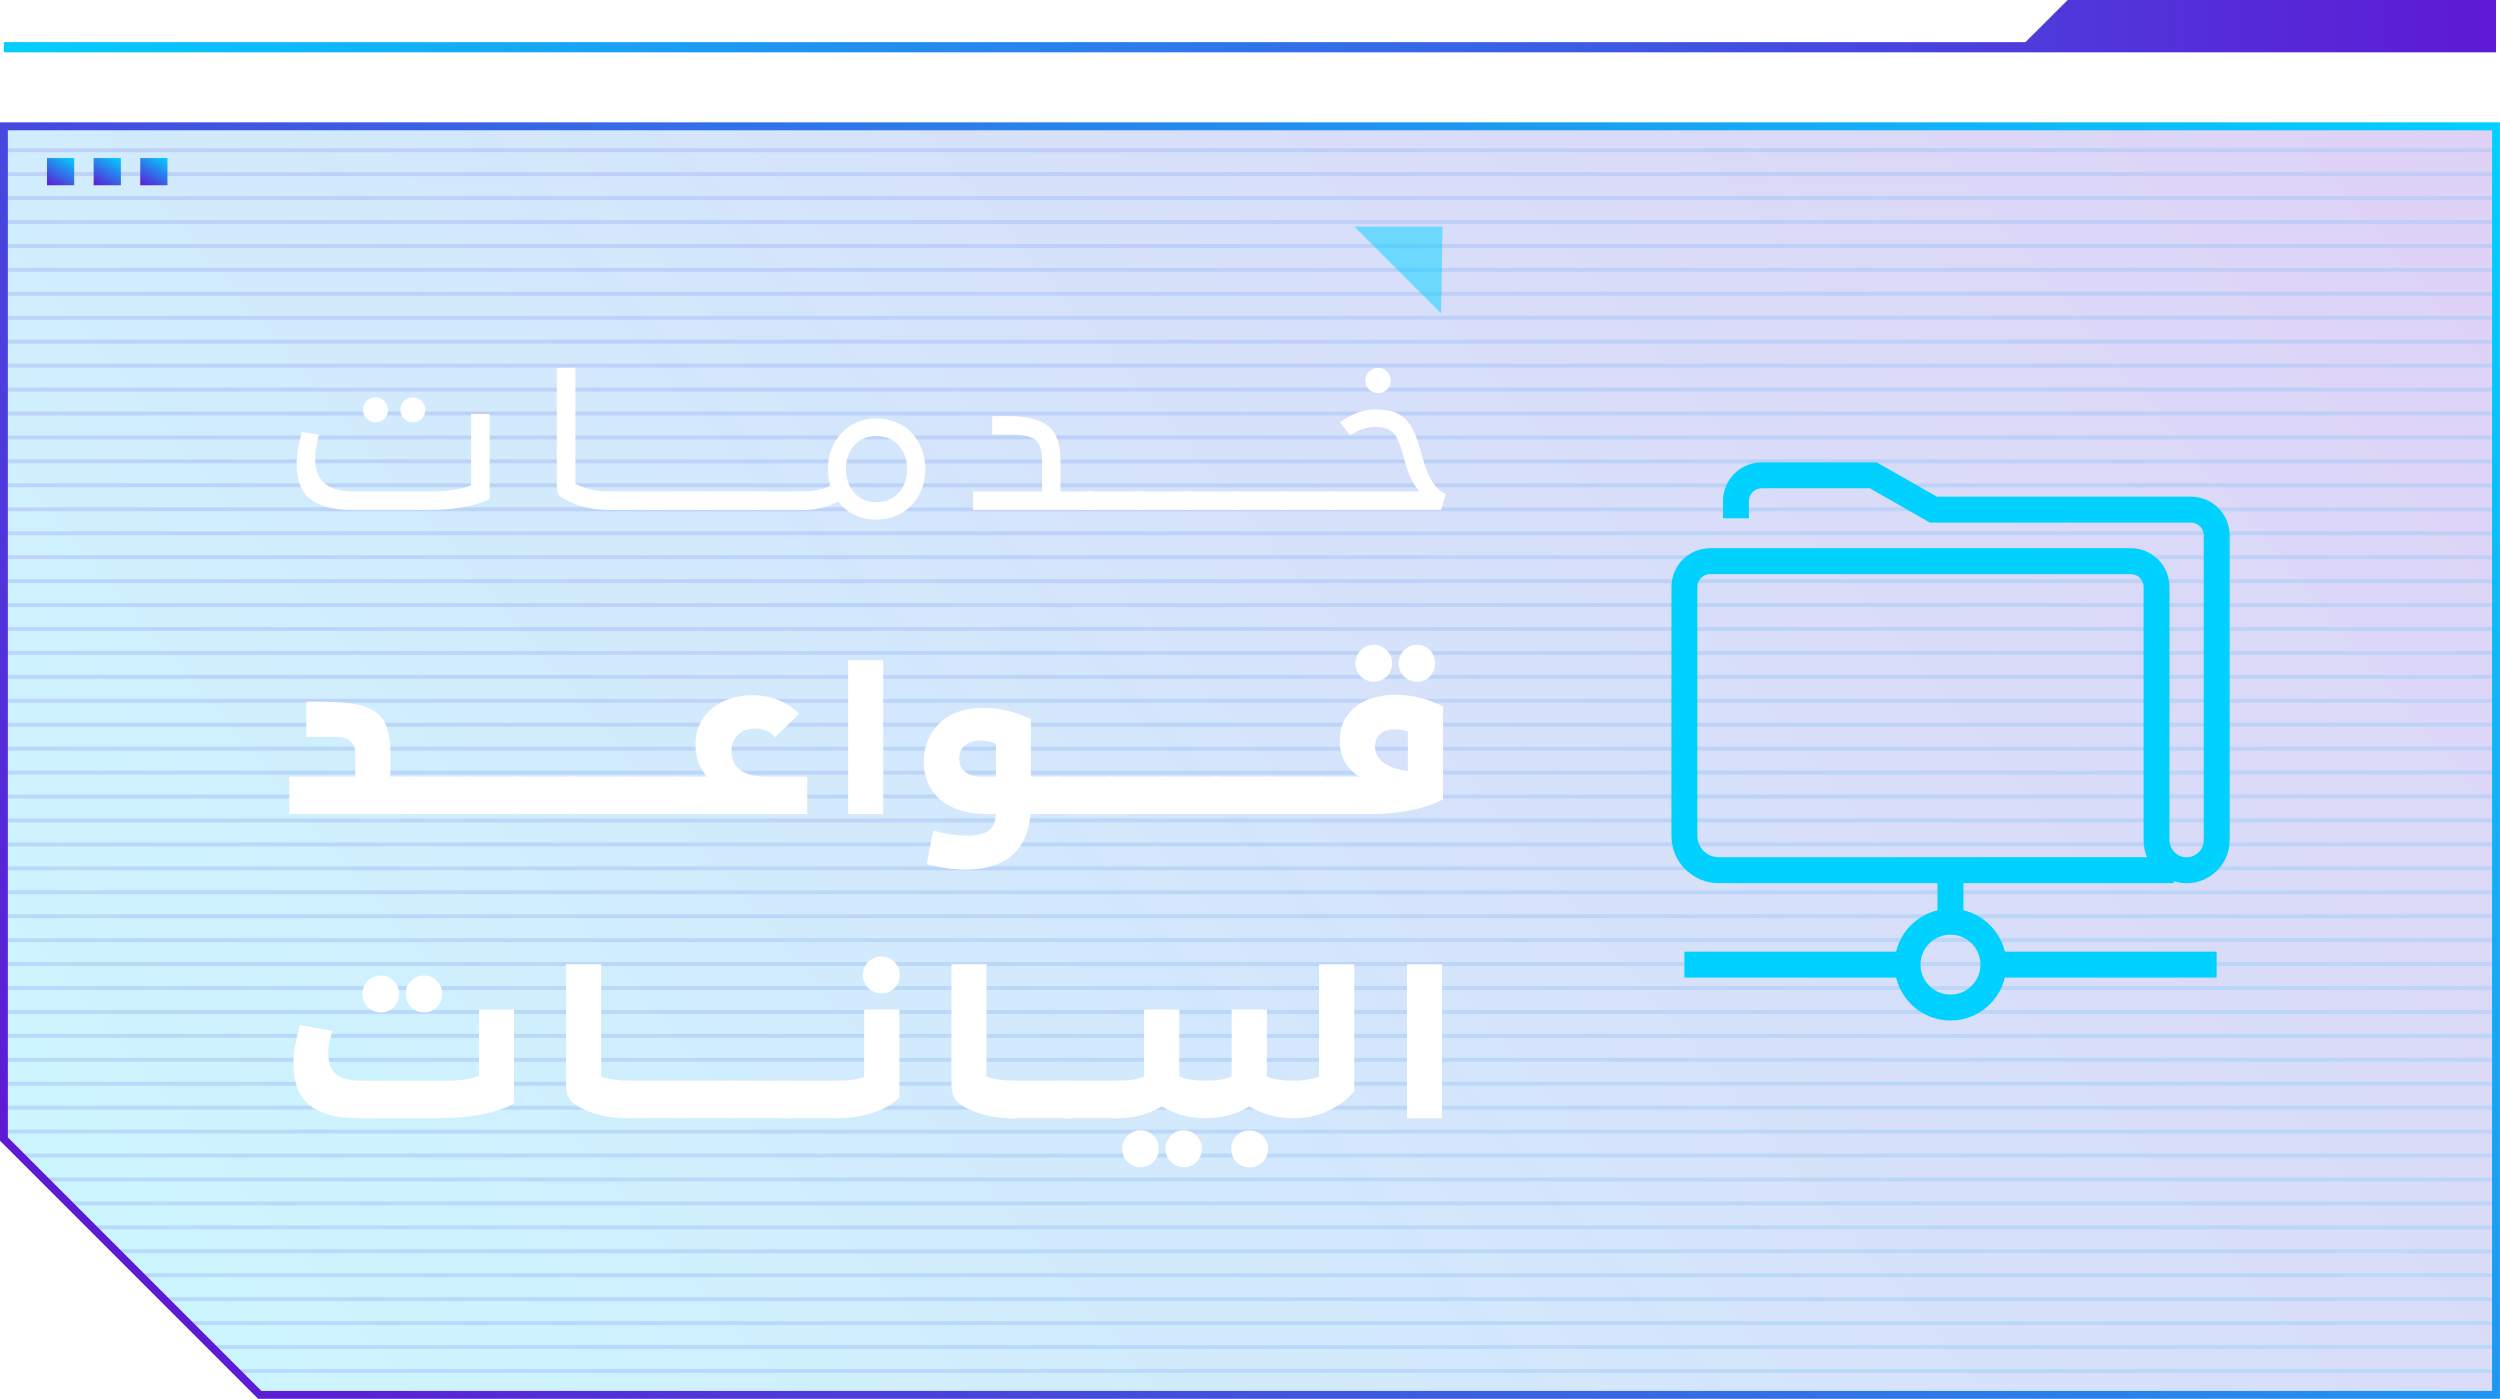
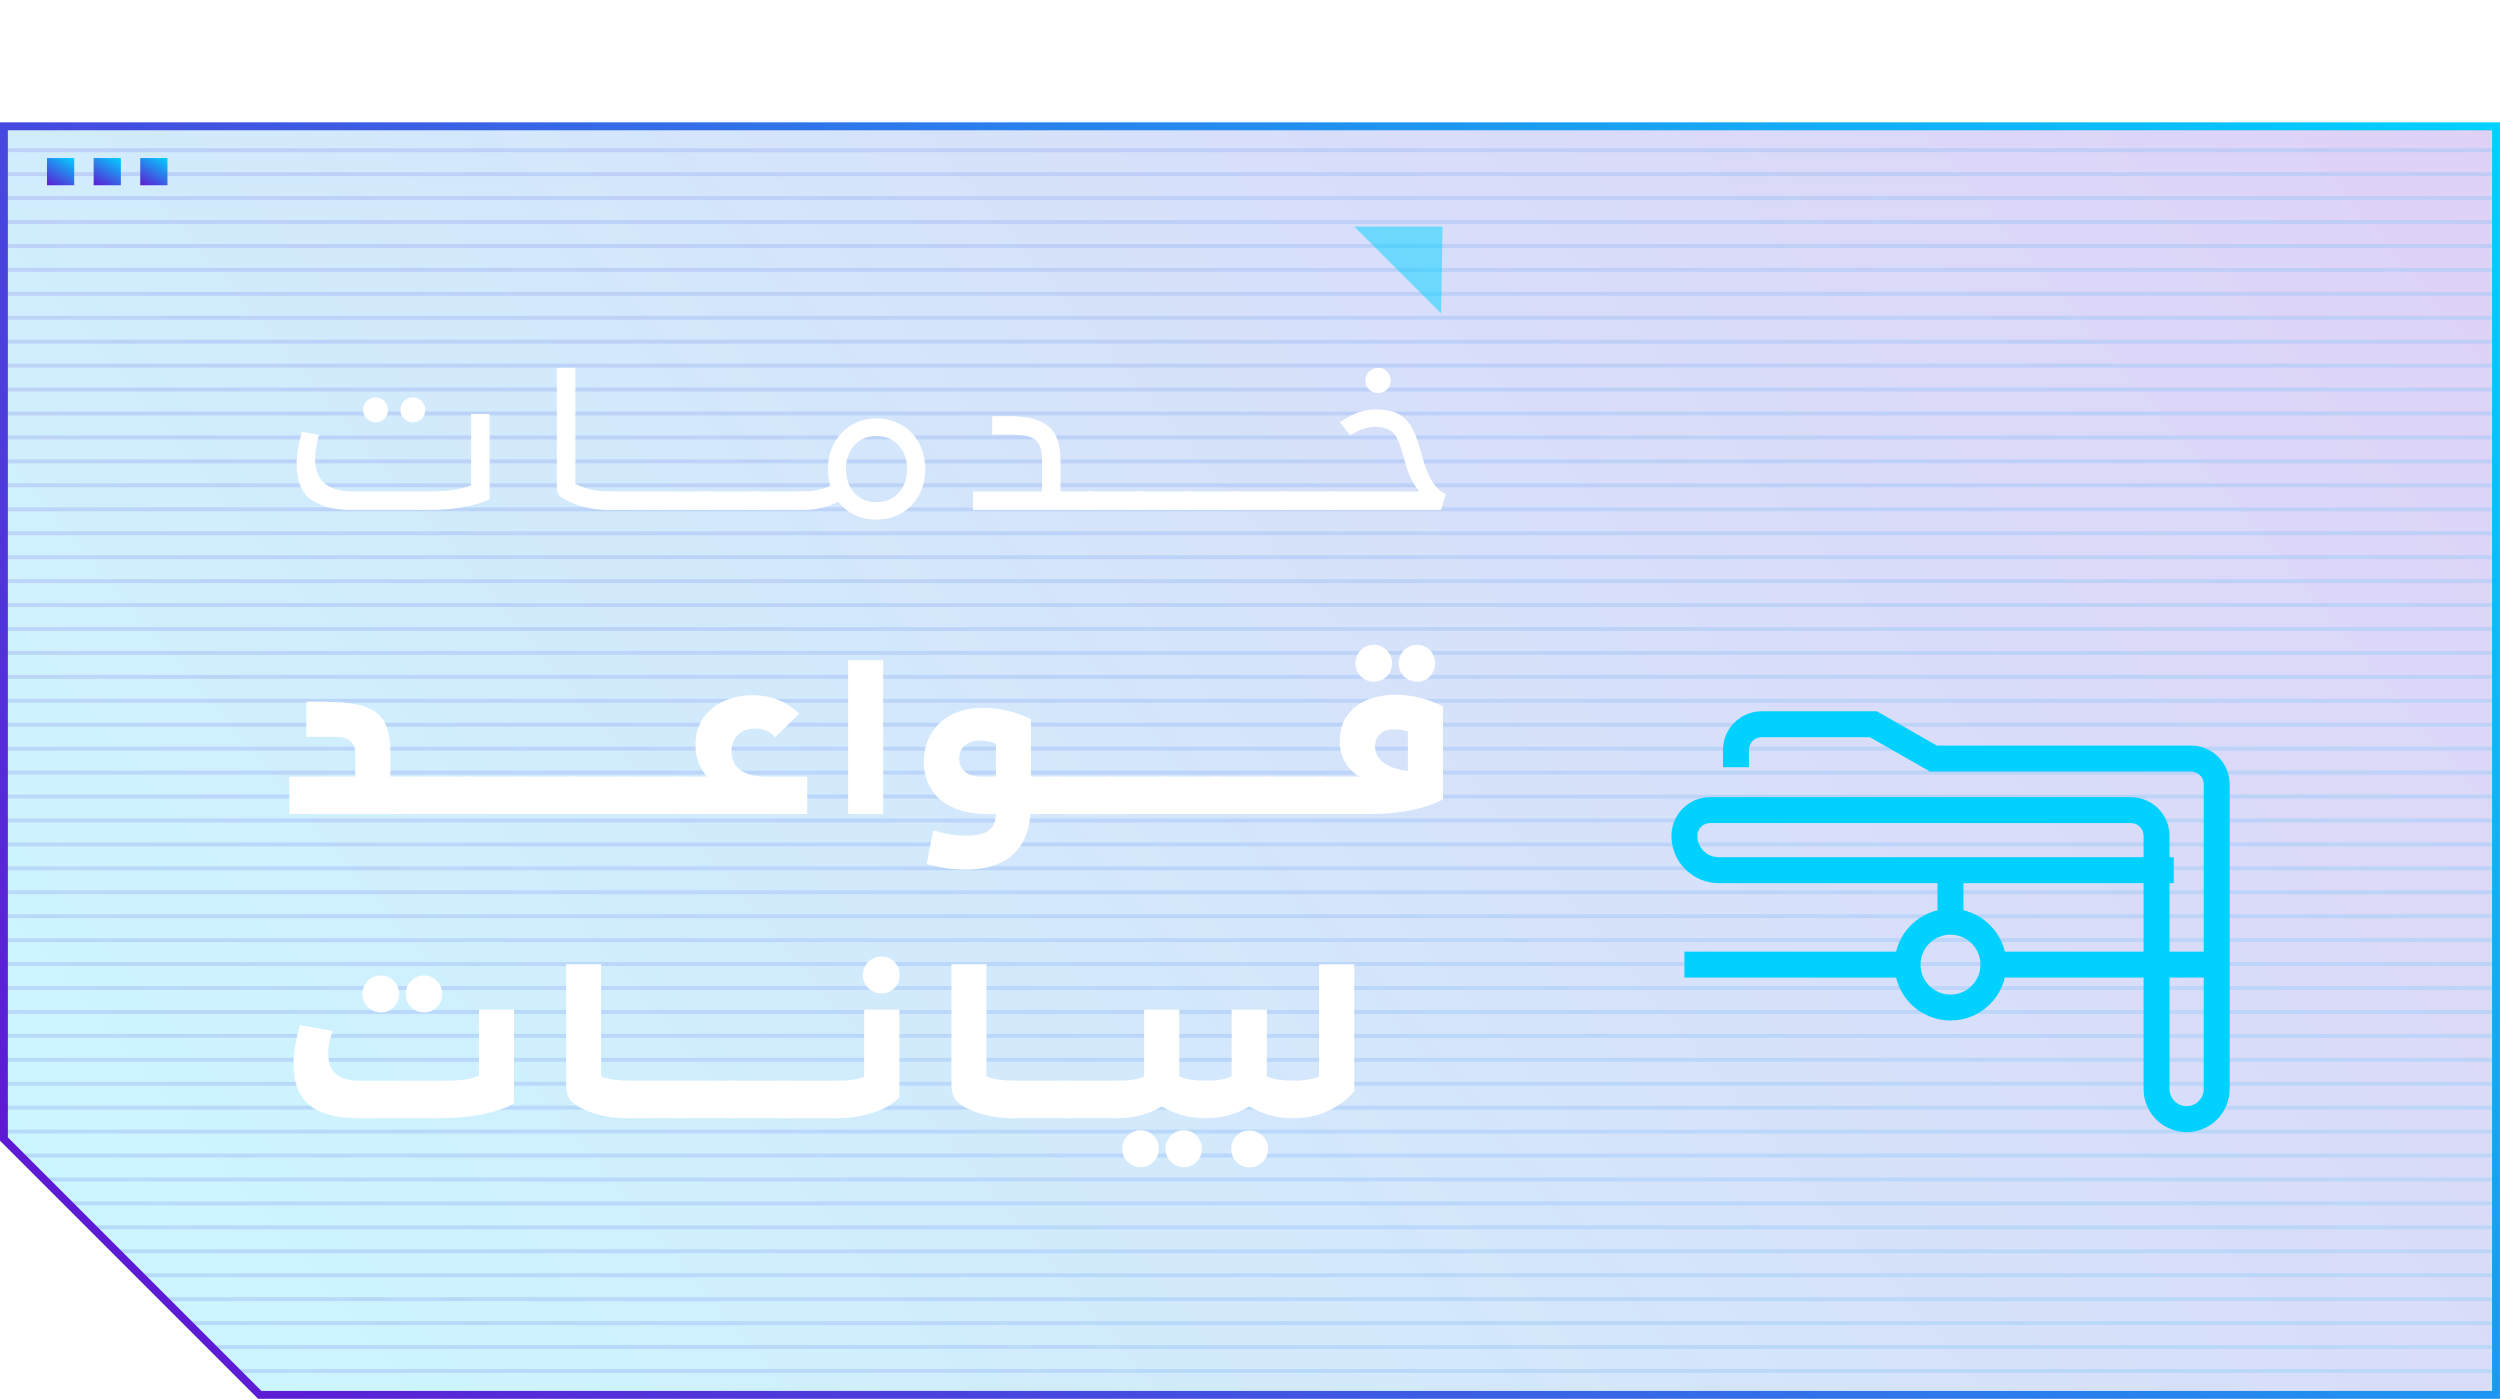
<svg xmlns="http://www.w3.org/2000/svg" xmlns:xlink="http://www.w3.org/1999/xlink" id="uuid-3e0e6bc2-19a8-41b5-b3d0-6d5f50979cc3" viewBox="0 0 313.36 175.33">
  <defs>
    <style>.uuid-79ca9d4d-c19e-4684-a1d2-76360ed07a5f{stroke:url(#uuid-9dc34a10-85ee-49d8-b9ab-ae70520f8119);}.uuid-79ca9d4d-c19e-4684-a1d2-76360ed07a5f,.uuid-c5d7b930-6f30-41a5-b13b-2f8e42f0efc8,.uuid-9f8ef9a1-3368-4c86-a946-83d46f3a688e,.uuid-a1c4fc66-ce9a-4d71-826b-302634b80735,.uuid-34072467-b578-4fa4-8bd8-c19ba59e7a2a,.uuid-7b860129-4e48-49cb-b6ca-be0b96d4186c,.uuid-dc8a0e76-b670-4e61-893c-fa564d16a513,.uuid-16712495-8a22-4fbd-b048-058b90aeb538,.uuid-23f913ef-a6bb-4e71-b498-6e510d52f258,.uuid-6bfaca42-e2a9-4510-8ce9-0cec7fd21370,.uuid-4fb5cd55-1a65-4e44-a669-c3716a0284d5,.uuid-4da30ad2-3dfe-4297-b638-b7141224b950,.uuid-55406c2a-1d58-4de4-a31b-e68cce537183,.uuid-519a8848-ed5b-48c3-9abc-831ea7f7775b,.uuid-192a9989-55ac-4478-b8c9-3998d3aeb47b,.uuid-b19ba2e6-0027-49e8-8087-abda074565f4,.uuid-bee22adf-9350-4271-bf28-cd540037553d,.uuid-0bd30ef5-f5ed-447b-a044-7d86306ea373,.uuid-893a9820-4ba3-4533-9b8d-65740b1e343a,.uuid-40a5d670-0138-4a59-b437-63ca61cb5e5d,.uuid-ad4e8d2e-656f-46bd-95d5-340d0b17222c,.uuid-82db40fb-64a8-4290-8fd3-fc8009130c6c,.uuid-fbcc7245-bee0-48b2-b7e3-7589c51fa614,.uuid-6fb4b342-93af-4ef6-8399-057a965af0cd,.uuid-276d0473-91fc-424a-8b50-4d8e57f83a91,.uuid-e242bddb-d78d-49ee-bbb1-9631b572d122,.uuid-f15df5ee-44f1-4de3-a42d-2c20cb72bceb,.uuid-9cfb8c56-31cb-414f-a2fc-20e61e9b11fa,.uuid-21dfa9f1-f57a-428f-ad93-8391a58fcbf3,.uuid-ac19730f-bd7a-40f2-b995-48574e31f3ea,.uuid-92502596-05fc-41b5-9cb8-0da2a878fe0b,.uuid-ec0ea876-95e0-4882-b012-276ebb1eb5d1,.uuid-d545f66b-4e3c-4865-8b84-96e56ee8df12,.uuid-20500b1a-8baa-4e1e-ad72-1e0729f59f8f,.uuid-c01c8841-4039-4d9d-96a0-989c192e0141,.uuid-7714b24b-139a-4dc0-a127-045116f38eb2,.uuid-33f34331-3087-40f9-a239-07054bb30cc9,.uuid-6748be12-62ef-4f75-9768-5b0ab37756b8,.uuid-66d765ac-7b7d-48a5-834d-425347f6606e,.uuid-90432ba0-0b79-4e70-b644-5822d46c55b6,.uuid-197ba27a-889b-48bc-bdcd-56bfd64f771f,.uuid-7dd32694-b9e5-4963-bb04-e842879fa2e2,.uuid-d28f6d01-76a9-4adf-a1a9-e383b71cdc31,.uuid-19c8a0ce-5749-499b-b90f-5163f4956d78,.uuid-fc7bf5a4-86f0-4675-a5ca-cd7bef87a276,.uuid-43f0e54b-0ff8-4c96-907a-dacafc45e4c7,.uuid-c37a4f98-9217-467e-a628-638fd6aed1be,.uuid-98d8b492-8fbf-467a-a860-ffd3ceee251a,.uuid-c4e10673-8977-40a1-b24a-4f63e9d9e778,.uuid-804396c8-8101-4393-b1b3-79911014cf8d,.uuid-88302e4f-3644-4869-8f7a-f476a198c811,.uuid-de58e3bc-451f-43a1-91bd-7e32c8bc8632,.uuid-19f2fc6d-7c07-486f-a99f-8fdad6318283,.uuid-d7524b93-73aa-4723-a132-00cec79f27b8,.uuid-48c749eb-eca1-42d4-a478-8758cba0c656{fill:none;stroke-miterlimit:10;}.uuid-79ca9d4d-c19e-4684-a1d2-76360ed07a5f,.uuid-c5d7b930-6f30-41a5-b13b-2f8e42f0efc8,.uuid-9f8ef9a1-3368-4c86-a946-83d46f3a688e,.uuid-a1c4fc66-ce9a-4d71-826b-302634b80735,.uuid-34072467-b578-4fa4-8bd8-c19ba59e7a2a,.uuid-7b860129-4e48-49cb-b6ca-be0b96d4186c,.uuid-16712495-8a22-4fbd-b048-058b90aeb538,.uuid-23f913ef-a6bb-4e71-b498-6e510d52f258,.uuid-6bfaca42-e2a9-4510-8ce9-0cec7fd21370,.uuid-4fb5cd55-1a65-4e44-a669-c3716a0284d5,.uuid-4da30ad2-3dfe-4297-b638-b7141224b950,.uuid-55406c2a-1d58-4de4-a31b-e68cce537183,.uuid-519a8848-ed5b-48c3-9abc-831ea7f7775b,.uuid-192a9989-55ac-4478-b8c9-3998d3aeb47b,.uuid-b19ba2e6-0027-49e8-8087-abda074565f4,.uuid-bee22adf-9350-4271-bf28-cd540037553d,.uuid-0bd30ef5-f5ed-447b-a044-7d86306ea373,.uuid-893a9820-4ba3-4533-9b8d-65740b1e343a,.uuid-40a5d670-0138-4a59-b437-63ca61cb5e5d,.uuid-ad4e8d2e-656f-46bd-95d5-340d0b17222c,.uuid-82db40fb-64a8-4290-8fd3-fc8009130c6c,.uuid-fbcc7245-bee0-48b2-b7e3-7589c51fa614,.uuid-6fb4b342-93af-4ef6-8399-057a965af0cd,.uuid-276d0473-91fc-424a-8b50-4d8e57f83a91,.uuid-e242bddb-d78d-49ee-bbb1-9631b572d122,.uuid-f15df5ee-44f1-4de3-a42d-2c20cb72bceb,.uuid-9cfb8c56-31cb-414f-a2fc-20e61e9b11fa,.uuid-21dfa9f1-f57a-428f-ad93-8391a58fcbf3,.uuid-ac19730f-bd7a-40f2-b995-48574e31f3ea,.uuid-92502596-05fc-41b5-9cb8-0da2a878fe0b,.uuid-ec0ea876-95e0-4882-b012-276ebb1eb5d1,.uuid-d545f66b-4e3c-4865-8b84-96e56ee8df12,.uuid-20500b1a-8baa-4e1e-ad72-1e0729f59f8f,.uuid-c01c8841-4039-4d9d-96a0-989c192e0141,.uuid-7714b24b-139a-4dc0-a127-045116f38eb2,.uuid-6748be12-62ef-4f75-9768-5b0ab37756b8,.uuid-66d765ac-7b7d-48a5-834d-425347f6606e,.uuid-90432ba0-0b79-4e70-b644-5822d46c55b6,.uuid-197ba27a-889b-48bc-bdcd-56bfd64f771f,.uuid-7dd32694-b9e5-4963-bb04-e842879fa2e2,.uuid-d28f6d01-76a9-4adf-a1a9-e383b71cdc31,.uuid-19c8a0ce-5749-499b-b90f-5163f4956d78,.uuid-fc7bf5a4-86f0-4675-a5ca-cd7bef87a276,.uuid-43f0e54b-0ff8-4c96-907a-dacafc45e4c7,.uuid-c37a4f98-9217-467e-a628-638fd6aed1be,.uuid-98d8b492-8fbf-467a-a860-ffd3ceee251a,.uuid-c4e10673-8977-40a1-b24a-4f63e9d9e778,.uuid-804396c8-8101-4393-b1b3-79911014cf8d,.uuid-88302e4f-3644-4869-8f7a-f476a198c811,.uuid-de58e3bc-451f-43a1-91bd-7e32c8bc8632,.uuid-19f2fc6d-7c07-486f-a99f-8fdad6318283,.uuid-d7524b93-73aa-4723-a132-00cec79f27b8,.uuid-48c749eb-eca1-42d4-a478-8758cba0c656{opacity:.15;stroke-width:.49px;}.uuid-c5d7b930-6f30-41a5-b13b-2f8e42f0efc8{stroke:url(#uuid-fe1da277-91da-4cab-93d2-63e27519102f);}.uuid-9f8ef9a1-3368-4c86-a946-83d46f3a688e{stroke:url(#uuid-f0f53372-5698-4374-bf85-066aac336446);}.uuid-a1c4fc66-ce9a-4d71-826b-302634b80735{stroke:url(#uuid-cfee460f-9a61-4709-bef8-5efa4b9eb4d0);}.uuid-34072467-b578-4fa4-8bd8-c19ba59e7a2a{stroke:url(#uuid-a5d64e3c-f2ed-42d8-93c7-137f5f7e3bb7);}.uuid-7b860129-4e48-49cb-b6ca-be0b96d4186c{stroke:url(#uuid-f2fa7b57-887d-4dc5-8162-e5329c3c138c);}.uuid-dc8a0e76-b670-4e61-893c-fa564d16a513{stroke:url(#uuid-0b76acec-a3ce-4f2c-8b70-9eaff61bfa0f);stroke-width:.99px;}.uuid-16712495-8a22-4fbd-b048-058b90aeb538{stroke:url(#uuid-57e1171c-a746-4101-856d-7c60f462eea4);}.uuid-23f913ef-a6bb-4e71-b498-6e510d52f258{stroke:url(#uuid-d0d57db2-fbc0-4257-91d0-cbcbf3fe1d68);}.uuid-6bfaca42-e2a9-4510-8ce9-0cec7fd21370{stroke:url(#uuid-2e2df145-aad4-4712-ac37-2801c08b396e);}.uuid-4fb5cd55-1a65-4e44-a669-c3716a0284d5{stroke:url(#uuid-ca33e757-352e-4cd6-b017-446b9b6ac4d8);}.uuid-4da30ad2-3dfe-4297-b638-b7141224b950{stroke:url(#uuid-762068e8-3bc0-4dd7-bb98-cebf02307e78);}.uuid-55406c2a-1d58-4de4-a31b-e68cce537183{stroke:url(#uuid-a64a8911-a854-4c77-a80a-58105911bf74);}.uuid-e289b932-e498-457a-9eeb-259af2ee2cd1{filter:url(#uuid-3f8e866a-6848-498c-b0b8-0422a796e2fa);}.uuid-519a8848-ed5b-48c3-9abc-831ea7f7775b{stroke:url(#uuid-3ea4e4d2-9d2c-4928-8129-bc2b69f0fea2);}.uuid-192a9989-55ac-4478-b8c9-3998d3aeb47b{stroke:url(#uuid-448ead08-e9fa-4636-9bea-244141bb55ec);}.uuid-b19ba2e6-0027-49e8-8087-abda074565f4{stroke:url(#uuid-4223a3e6-d954-4f9b-be21-129ca22bce9a);}.uuid-bee22adf-9350-4271-bf28-cd540037553d{stroke:url(#uuid-06097ceb-2b66-47b1-9cde-e3b62e238e49);}.uuid-0bd30ef5-f5ed-447b-a044-7d86306ea373{stroke:url(#uuid-6a931252-4fa7-4cd8-b4f2-f0bdbbbfb61c);}.uuid-893a9820-4ba3-4533-9b8d-65740b1e343a{stroke:url(#uuid-a46ca428-9f0d-4cf7-b415-c105f61494fa);}.uuid-40a5d670-0138-4a59-b437-63ca61cb5e5d{stroke:url(#uuid-4bbdc799-3635-4073-a248-b87ffc083e50);}.uuid-ad4e8d2e-656f-46bd-95d5-340d0b17222c{stroke:url(#uuid-f02ae420-67d8-4f0d-9696-b87b48f92fb4);}.uuid-82db40fb-64a8-4290-8fd3-fc8009130c6c{stroke:url(#uuid-c0d62f17-74a8-448d-8d7e-328453c50e0c);}.uuid-fbcc7245-bee0-48b2-b7e3-7589c51fa614{stroke:url(#uuid-7acc4f8c-8a2d-4a90-a42e-a5ffe4aa1f5b);}.uuid-6fb4b342-93af-4ef6-8399-057a965af0cd{stroke:url(#uuid-43dec15d-945f-4431-a00c-a648243f7f53);}.uuid-276d0473-91fc-424a-8b50-4d8e57f83a91{stroke:url(#uuid-f9e3ec51-97ce-4fa1-a42c-81f57fba2f71);}.uuid-e242bddb-d78d-49ee-bbb1-9631b572d122{stroke:url(#uuid-9bf288bd-1b6b-4824-91f6-50afa19b5f0c);}.uuid-f15df5ee-44f1-4de3-a42d-2c20cb72bceb{stroke:url(#uuid-99241d51-c35e-4c83-9924-fd0e0b822119);}.uuid-9cfb8c56-31cb-414f-a2fc-20e61e9b11fa{stroke:url(#uuid-d27546eb-07eb-444a-887f-c29b41006794);}.uuid-21dfa9f1-f57a-428f-ad93-8391a58fcbf3{stroke:url(#uuid-f2007301-6da0-4fe2-ab6f-8bf1ec2c5b40);}.uuid-4e5fc10c-fd71-4664-9823-77bd3960e8fc{fill:url(#uuid-d8c4f237-ac73-442d-9fdb-28916fa63be1);}.uuid-4e5fc10c-fd71-4664-9823-77bd3960e8fc,.uuid-1c0ec0d5-0ba6-45f6-beda-e13951fb4ea1,.uuid-4d57dc9a-5f96-408b-a68b-65c2c9caa419,.uuid-aad5a59b-43c7-4574-89bb-099fbf37f760,.uuid-fb01a8c4-be56-4699-a479-1654ba5e754f,.uuid-90426464-95bc-453d-9b11-3eab7a4fc574,.uuid-3c56320f-6184-44d3-b903-5060bccaed54{stroke-width:0px;}.uuid-ac19730f-bd7a-40f2-b995-48574e31f3ea{stroke:url(#uuid-5a7d231c-ae9c-499b-a1d0-bc61792279fd);}.uuid-92502596-05fc-41b5-9cb8-0da2a878fe0b{stroke:url(#uuid-9270800a-243e-492f-a38e-68080b25b1ad);}.uuid-ec0ea876-95e0-4882-b012-276ebb1eb5d1{stroke:url(#uuid-8f6d5563-2862-45ad-9235-168340677a65);}.uuid-d545f66b-4e3c-4865-8b84-96e56ee8df12{stroke:url(#uuid-cdac8c02-9387-4634-97fb-37d475ff1f3b);}.uuid-20500b1a-8baa-4e1e-ad72-1e0729f59f8f{stroke:url(#uuid-65a175db-0d44-4f2a-87e4-dd1b49334e48);}.uuid-1c0ec0d5-0ba6-45f6-beda-e13951fb4ea1{fill:url(#uuid-c12159e6-472a-4c0c-a70f-6f7e126d69a5);}.uuid-c01c8841-4039-4d9d-96a0-989c192e0141{stroke:url(#uuid-8ddde314-3230-4198-93cd-016787ed0647);}.uuid-4d57dc9a-5f96-408b-a68b-65c2c9caa419{fill:url(#uuid-3ae6029e-bef1-4e20-a266-01c0a4a1172f);}.uuid-aad5a59b-43c7-4574-89bb-099fbf37f760{fill:url(#uuid-568db988-cde5-4319-8d5e-220186c337df);}.uuid-7714b24b-139a-4dc0-a127-045116f38eb2{stroke:url(#uuid-e7a5b056-abe0-4bf1-819e-142d01f39c30);}.uuid-33f34331-3087-40f9-a239-07054bb30cc9{stroke:#00d1ff;stroke-width:3.25px;}.uuid-6748be12-62ef-4f75-9768-5b0ab37756b8{stroke:url(#uuid-17e33c82-1de2-4494-9378-54bd5077b6ff);}.uuid-7167617d-0dd0-4e0f-b7d2-d624997b393a{opacity:.5;}.uuid-66d765ac-7b7d-48a5-834d-425347f6606e{stroke:url(#uuid-048ceedd-a7e4-4e57-8f91-423f625686a2);}.uuid-90432ba0-0b79-4e70-b644-5822d46c55b6{stroke:url(#uuid-bd8926db-bb87-4995-9ae7-1c1a3497518d);}.uuid-197ba27a-889b-48bc-bdcd-56bfd64f771f{stroke:url(#uuid-216ee415-8a59-4515-a93d-15d6caefef95);}.uuid-fb01a8c4-be56-4699-a479-1654ba5e754f{fill:url(#uuid-089aa4dd-2fa1-453b-bb40-8bb6eb01a62d);opacity:.2;}.uuid-7dd32694-b9e5-4963-bb04-e842879fa2e2{stroke:url(#uuid-091150c0-3388-4ed6-ae1f-fd6e00df44e0);}.uuid-d28f6d01-76a9-4adf-a1a9-e383b71cdc31{stroke:url(#uuid-791b39c6-e0a1-4576-a286-c694e554f839);}.uuid-19c8a0ce-5749-499b-b90f-5163f4956d78{stroke:url(#uuid-a541591b-d8c0-4eee-91da-d66dbcf8d1d4);}.uuid-fc7bf5a4-86f0-4675-a5ca-cd7bef87a276{stroke:url(#uuid-b651bcfc-73b8-406b-af1a-5635c17bbce7);}.uuid-43f0e54b-0ff8-4c96-907a-dacafc45e4c7{stroke:url(#uuid-601de21c-2f56-447d-89db-b8ecb2006a25);}.uuid-c37a4f98-9217-467e-a628-638fd6aed1be{stroke:url(#uuid-dbe8430c-a51b-4c96-9b3d-7067528f96e1);}.uuid-98d8b492-8fbf-467a-a860-ffd3ceee251a{stroke:url(#uuid-99e208db-392c-4b71-a37b-61e758061afe);}.uuid-c4e10673-8977-40a1-b24a-4f63e9d9e778{stroke:url(#uuid-ff1c9d17-1836-4210-8806-fe72d548ccfb);}.uuid-804396c8-8101-4393-b1b3-79911014cf8d{stroke:url(#uuid-ed9a5505-2cce-4cb7-9bac-af833f4c1f47);}.uuid-88302e4f-3644-4869-8f7a-f476a198c811{stroke:url(#uuid-718920f1-2192-4f64-9af4-9715bb78ef36);}.uuid-de58e3bc-451f-43a1-91bd-7e32c8bc8632{stroke:url(#uuid-1c8043b9-d405-4eb9-8a17-df9ec54277d7);}.uuid-19f2fc6d-7c07-486f-a99f-8fdad6318283{stroke:url(#uuid-109222d9-c873-4adc-b246-6260ed1ed920);}.uuid-d7524b93-73aa-4723-a132-00cec79f27b8{stroke:url(#uuid-4d156cab-ef89-40a8-b726-e076428bfd1f);}.uuid-90426464-95bc-453d-9b11-3eab7a4fc574{fill:#fff;}.uuid-3c56320f-6184-44d3-b903-5060bccaed54{fill:#00d1ff;}.uuid-48c749eb-eca1-42d4-a478-8758cba0c656{stroke:url(#uuid-a622f016-1a0a-4811-bff6-91ad77a4fffd);}</style>
    <linearGradient id="uuid-f02ae420-67d8-4f0d-9696-b87b48f92fb4" x1=".49" y1="18.83" x2="312.86" y2="18.83" gradientUnits="userSpaceOnUse">
      <stop offset="0" stop-color="#5e1ad4" />
      <stop offset="1" stop-color="#00d1ff" />
    </linearGradient>
    <linearGradient id="uuid-9bf288bd-1b6b-4824-91f6-50afa19b5f0c" y1="21.83" y2="21.83" xlink:href="#uuid-f02ae420-67d8-4f0d-9696-b87b48f92fb4" />
    <linearGradient id="uuid-99241d51-c35e-4c83-9924-fd0e0b822119" y1="24.83" y2="24.83" xlink:href="#uuid-f02ae420-67d8-4f0d-9696-b87b48f92fb4" />
    <linearGradient id="uuid-a5d64e3c-f2ed-42d8-93c7-137f5f7e3bb7" y1="27.83" y2="27.83" xlink:href="#uuid-f02ae420-67d8-4f0d-9696-b87b48f92fb4" />
    <linearGradient id="uuid-99e208db-392c-4b71-a37b-61e758061afe" y1="30.83" y2="30.83" xlink:href="#uuid-f02ae420-67d8-4f0d-9696-b87b48f92fb4" />
    <linearGradient id="uuid-4d156cab-ef89-40a8-b726-e076428bfd1f" y1="33.83" y2="33.83" xlink:href="#uuid-f02ae420-67d8-4f0d-9696-b87b48f92fb4" />
    <linearGradient id="uuid-d0d57db2-fbc0-4257-91d0-cbcbf3fe1d68" y1="36.83" y2="36.83" xlink:href="#uuid-f02ae420-67d8-4f0d-9696-b87b48f92fb4" />
    <linearGradient id="uuid-2e2df145-aad4-4712-ac37-2801c08b396e" y1="39.83" y2="39.83" xlink:href="#uuid-f02ae420-67d8-4f0d-9696-b87b48f92fb4" />
    <linearGradient id="uuid-f2007301-6da0-4fe2-ab6f-8bf1ec2c5b40" y1="42.83" y2="42.83" xlink:href="#uuid-f02ae420-67d8-4f0d-9696-b87b48f92fb4" />
    <linearGradient id="uuid-9dc34a10-85ee-49d8-b9ab-ae70520f8119" y1="45.83" y2="45.83" xlink:href="#uuid-f02ae420-67d8-4f0d-9696-b87b48f92fb4" />
    <linearGradient id="uuid-048ceedd-a7e4-4e57-8f91-423f625686a2" y1="48.83" y2="48.83" xlink:href="#uuid-f02ae420-67d8-4f0d-9696-b87b48f92fb4" />
    <linearGradient id="uuid-cdac8c02-9387-4634-97fb-37d475ff1f3b" y1="51.83" y2="51.83" xlink:href="#uuid-f02ae420-67d8-4f0d-9696-b87b48f92fb4" />
    <linearGradient id="uuid-5a7d231c-ae9c-499b-a1d0-bc61792279fd" y1="54.83" y2="54.83" xlink:href="#uuid-f02ae420-67d8-4f0d-9696-b87b48f92fb4" />
    <linearGradient id="uuid-57e1171c-a746-4101-856d-7c60f462eea4" y1="57.83" y2="57.83" xlink:href="#uuid-f02ae420-67d8-4f0d-9696-b87b48f92fb4" />
    <linearGradient id="uuid-f9e3ec51-97ce-4fa1-a42c-81f57fba2f71" y1="60.83" y2="60.83" xlink:href="#uuid-f02ae420-67d8-4f0d-9696-b87b48f92fb4" />
    <linearGradient id="uuid-8ddde314-3230-4198-93cd-016787ed0647" y1="63.84" y2="63.84" xlink:href="#uuid-f02ae420-67d8-4f0d-9696-b87b48f92fb4" />
    <linearGradient id="uuid-cfee460f-9a61-4709-bef8-5efa4b9eb4d0" y1="66.84" y2="66.84" xlink:href="#uuid-f02ae420-67d8-4f0d-9696-b87b48f92fb4" />
    <linearGradient id="uuid-4bbdc799-3635-4073-a248-b87ffc083e50" y1="69.84" y2="69.84" xlink:href="#uuid-f02ae420-67d8-4f0d-9696-b87b48f92fb4" />
    <linearGradient id="uuid-109222d9-c873-4adc-b246-6260ed1ed920" y1="72.84" y2="72.84" xlink:href="#uuid-f02ae420-67d8-4f0d-9696-b87b48f92fb4" />
    <linearGradient id="uuid-448ead08-e9fa-4636-9bea-244141bb55ec" y1="75.84" y2="75.84" xlink:href="#uuid-f02ae420-67d8-4f0d-9696-b87b48f92fb4" />
    <linearGradient id="uuid-b651bcfc-73b8-406b-af1a-5635c17bbce7" y1="78.84" y2="78.84" xlink:href="#uuid-f02ae420-67d8-4f0d-9696-b87b48f92fb4" />
    <linearGradient id="uuid-ff1c9d17-1836-4210-8806-fe72d548ccfb" y1="81.84" y2="81.84" xlink:href="#uuid-f02ae420-67d8-4f0d-9696-b87b48f92fb4" />
    <linearGradient id="uuid-a622f016-1a0a-4811-bff6-91ad77a4fffd" y1="84.84" y2="84.84" xlink:href="#uuid-f02ae420-67d8-4f0d-9696-b87b48f92fb4" />
    <linearGradient id="uuid-a64a8911-a854-4c77-a80a-58105911bf74" y1="87.84" y2="87.84" xlink:href="#uuid-f02ae420-67d8-4f0d-9696-b87b48f92fb4" />
    <linearGradient id="uuid-1c8043b9-d405-4eb9-8a17-df9ec54277d7" y1="90.84" y2="90.84" xlink:href="#uuid-f02ae420-67d8-4f0d-9696-b87b48f92fb4" />
    <linearGradient id="uuid-ca33e757-352e-4cd6-b017-446b9b6ac4d8" y1="93.84" y2="93.84" xlink:href="#uuid-f02ae420-67d8-4f0d-9696-b87b48f92fb4" />
    <linearGradient id="uuid-4223a3e6-d954-4f9b-be21-129ca22bce9a" y1="96.84" y2="96.84" xlink:href="#uuid-f02ae420-67d8-4f0d-9696-b87b48f92fb4" />
    <linearGradient id="uuid-e7a5b056-abe0-4bf1-819e-142d01f39c30" y1="99.84" y2="99.84" xlink:href="#uuid-f02ae420-67d8-4f0d-9696-b87b48f92fb4" />
    <linearGradient id="uuid-3ea4e4d2-9d2c-4928-8129-bc2b69f0fea2" y1="102.84" y2="102.84" xlink:href="#uuid-f02ae420-67d8-4f0d-9696-b87b48f92fb4" />
    <linearGradient id="uuid-791b39c6-e0a1-4576-a286-c694e554f839" y1="105.84" y2="105.84" xlink:href="#uuid-f02ae420-67d8-4f0d-9696-b87b48f92fb4" />
    <linearGradient id="uuid-a541591b-d8c0-4eee-91da-d66dbcf8d1d4" y1="108.84" y2="108.84" xlink:href="#uuid-f02ae420-67d8-4f0d-9696-b87b48f92fb4" />
    <linearGradient id="uuid-ed9a5505-2cce-4cb7-9bac-af833f4c1f47" y1="111.84" y2="111.84" xlink:href="#uuid-f02ae420-67d8-4f0d-9696-b87b48f92fb4" />
    <linearGradient id="uuid-a46ca428-9f0d-4cf7-b415-c105f61494fa" y1="114.84" y2="114.84" xlink:href="#uuid-f02ae420-67d8-4f0d-9696-b87b48f92fb4" />
    <linearGradient id="uuid-9270800a-243e-492f-a38e-68080b25b1ad" y1="117.84" y2="117.84" xlink:href="#uuid-f02ae420-67d8-4f0d-9696-b87b48f92fb4" />
    <linearGradient id="uuid-216ee415-8a59-4515-a93d-15d6caefef95" y1="120.84" y2="120.84" xlink:href="#uuid-f02ae420-67d8-4f0d-9696-b87b48f92fb4" />
    <linearGradient id="uuid-06097ceb-2b66-47b1-9cde-e3b62e238e49" y1="123.84" y2="123.84" xlink:href="#uuid-f02ae420-67d8-4f0d-9696-b87b48f92fb4" />
    <linearGradient id="uuid-f2fa7b57-887d-4dc5-8162-e5329c3c138c" y1="126.84" y2="126.84" xlink:href="#uuid-f02ae420-67d8-4f0d-9696-b87b48f92fb4" />
    <linearGradient id="uuid-c0d62f17-74a8-448d-8d7e-328453c50e0c" y1="129.84" y2="129.84" xlink:href="#uuid-f02ae420-67d8-4f0d-9696-b87b48f92fb4" />
    <linearGradient id="uuid-dbe8430c-a51b-4c96-9b3d-7067528f96e1" y1="132.84" y2="132.84" xlink:href="#uuid-f02ae420-67d8-4f0d-9696-b87b48f92fb4" />
    <linearGradient id="uuid-091150c0-3388-4ed6-ae1f-fd6e00df44e0" y1="135.84" y2="135.84" xlink:href="#uuid-f02ae420-67d8-4f0d-9696-b87b48f92fb4" />
    <linearGradient id="uuid-fe1da277-91da-4cab-93d2-63e27519102f" y1="138.84" y2="138.84" xlink:href="#uuid-f02ae420-67d8-4f0d-9696-b87b48f92fb4" />
    <linearGradient id="uuid-7acc4f8c-8a2d-4a90-a42e-a5ffe4aa1f5b" y1="141.84" y2="141.84" xlink:href="#uuid-f02ae420-67d8-4f0d-9696-b87b48f92fb4" />
    <linearGradient id="uuid-d27546eb-07eb-444a-887f-c29b41006794" x1="2.54" y1="144.84" x2="312.86" y2="144.84" xlink:href="#uuid-f02ae420-67d8-4f0d-9696-b87b48f92fb4" />
    <linearGradient id="uuid-718920f1-2192-4f64-9af4-9715bb78ef36" x1="5.7" y1="147.84" x2="312.86" y2="147.84" xlink:href="#uuid-f02ae420-67d8-4f0d-9696-b87b48f92fb4" />
    <linearGradient id="uuid-8f6d5563-2862-45ad-9235-168340677a65" x1="8.52" y1="150.84" x2="312.86" y2="150.84" xlink:href="#uuid-f02ae420-67d8-4f0d-9696-b87b48f92fb4" />
    <linearGradient id="uuid-762068e8-3bc0-4dd7-bb98-cebf02307e78" x1="11.57" y1="153.84" x2="312.86" y2="153.84" xlink:href="#uuid-f02ae420-67d8-4f0d-9696-b87b48f92fb4" />
    <linearGradient id="uuid-17e33c82-1de2-4494-9378-54bd5077b6ff" x1="14.62" y1="156.84" x2="312.86" y2="156.84" xlink:href="#uuid-f02ae420-67d8-4f0d-9696-b87b48f92fb4" />
    <linearGradient id="uuid-601de21c-2f56-447d-89db-b8ecb2006a25" x1="17.67" y1="159.84" x2="312.86" y2="159.84" xlink:href="#uuid-f02ae420-67d8-4f0d-9696-b87b48f92fb4" />
    <linearGradient id="uuid-43dec15d-945f-4431-a00c-a648243f7f53" x1="20.72" y1="162.84" x2="312.86" y2="162.84" xlink:href="#uuid-f02ae420-67d8-4f0d-9696-b87b48f92fb4" />
    <linearGradient id="uuid-bd8926db-bb87-4995-9ae7-1c1a3497518d" x1="23.66" y1="165.84" x2="312.86" y2="165.84" xlink:href="#uuid-f02ae420-67d8-4f0d-9696-b87b48f92fb4" />
    <linearGradient id="uuid-65a175db-0d44-4f2a-87e4-dd1b49334e48" x1="26.48" y1="168.84" x2="312.86" y2="168.84" xlink:href="#uuid-f02ae420-67d8-4f0d-9696-b87b48f92fb4" />
    <linearGradient id="uuid-6a931252-4fa7-4cd8-b4f2-f0bdbbbfb61c" x1="29.65" y1="171.84" x2="312.86" y2="171.84" xlink:href="#uuid-f02ae420-67d8-4f0d-9696-b87b48f92fb4" />
    <linearGradient id="uuid-f0f53372-5698-4374-bf85-066aac336446" x1="32.56" y1="174.84" x2="312.86" y2="174.84" xlink:href="#uuid-f02ae420-67d8-4f0d-9696-b87b48f92fb4" />
    <linearGradient id="uuid-089aa4dd-2fa1-453b-bb40-8bb6eb01a62d" x1="41.67" y1="191.84" x2="287.48" y2="-14.42" gradientUnits="userSpaceOnUse">
      <stop offset="0" stop-color="#00d1ff" />
      <stop offset="1" stop-color="#5e1ad4" />
    </linearGradient>
    <linearGradient id="uuid-d8c4f237-ac73-442d-9fdb-28916fa63be1" x1="310.6" y1="3.28" x2="-4.35" y2="3.28" xlink:href="#uuid-f02ae420-67d8-4f0d-9696-b87b48f92fb4" />
    <linearGradient id="uuid-568db988-cde5-4319-8d5e-220186c337df" x1="6.42" y1="23.53" x2="8.76" y2="19.49" gradientTransform="translate(15.18 43.03) rotate(180)" xlink:href="#uuid-f02ae420-67d8-4f0d-9696-b87b48f92fb4" />
    <linearGradient id="uuid-3ae6029e-bef1-4e20-a266-01c0a4a1172f" x1="12.27" y1="23.53" x2="14.6" y2="19.49" gradientTransform="translate(26.88 43.03) rotate(180)" xlink:href="#uuid-f02ae420-67d8-4f0d-9696-b87b48f92fb4" />
    <linearGradient id="uuid-c12159e6-472a-4c0c-a70f-6f7e126d69a5" x1="18.12" y1="23.53" x2="20.45" y2="19.49" gradientTransform="translate(38.57 43.03) rotate(180)" xlink:href="#uuid-f02ae420-67d8-4f0d-9696-b87b48f92fb4" />
    <linearGradient id="uuid-0b76acec-a3ce-4f2c-8b70-9eaff61bfa0f" x1="41.28" y1="192.17" x2="288.01" y2="-14.87" xlink:href="#uuid-f02ae420-67d8-4f0d-9696-b87b48f92fb4" />
    <filter id="uuid-3f8e866a-6848-498c-b0b8-0422a796e2fa" filterUnits="userSpaceOnUse">
      <feOffset dx="0" dy="0" />
      <feGaussianBlur result="uuid-48f2bf83-149f-4f56-9b35-2161b6e9fe01" stdDeviation="3" />
      <feFlood flood-color="aqua" flood-opacity=".7" />
      <feComposite in2="uuid-48f2bf83-149f-4f56-9b35-2161b6e9fe01" operator="in" />
      <feComposite in="SourceGraphic" />
    </filter>
  </defs>
  <g id="uuid-5afb8e82-09d9-432c-880c-0fc7e4b4bd4b">
    <line class="uuid-ad4e8d2e-656f-46bd-95d5-340d0b17222c" x1=".49" y1="18.83" x2="312.86" y2="18.83" />
    <line class="uuid-e242bddb-d78d-49ee-bbb1-9631b572d122" x1=".49" y1="21.83" x2="312.86" y2="21.83" />
    <line class="uuid-f15df5ee-44f1-4de3-a42d-2c20cb72bceb" x1=".49" y1="24.83" x2="312.86" y2="24.83" />
    <line class="uuid-34072467-b578-4fa4-8bd8-c19ba59e7a2a" x1=".49" y1="27.83" x2="312.86" y2="27.83" />
    <line class="uuid-98d8b492-8fbf-467a-a860-ffd3ceee251a" x1=".49" y1="30.83" x2="312.86" y2="30.83" />
    <line class="uuid-d7524b93-73aa-4723-a132-00cec79f27b8" x1=".49" y1="33.83" x2="312.86" y2="33.83" />
    <line class="uuid-23f913ef-a6bb-4e71-b498-6e510d52f258" x1=".49" y1="36.83" x2="312.86" y2="36.83" />
    <line class="uuid-6bfaca42-e2a9-4510-8ce9-0cec7fd21370" x1=".49" y1="39.83" x2="312.86" y2="39.83" />
    <line class="uuid-21dfa9f1-f57a-428f-ad93-8391a58fcbf3" x1=".49" y1="42.83" x2="312.86" y2="42.83" />
    <line class="uuid-79ca9d4d-c19e-4684-a1d2-76360ed07a5f" x1=".49" y1="45.83" x2="312.86" y2="45.83" />
    <line class="uuid-66d765ac-7b7d-48a5-834d-425347f6606e" x1=".49" y1="48.83" x2="312.86" y2="48.83" />
    <line class="uuid-d545f66b-4e3c-4865-8b84-96e56ee8df12" x1=".49" y1="51.83" x2="312.86" y2="51.83" />
    <line class="uuid-ac19730f-bd7a-40f2-b995-48574e31f3ea" x1=".49" y1="54.83" x2="312.86" y2="54.83" />
    <line class="uuid-16712495-8a22-4fbd-b048-058b90aeb538" x1=".49" y1="57.83" x2="312.86" y2="57.83" />
    <line class="uuid-276d0473-91fc-424a-8b50-4d8e57f83a91" x1=".49" y1="60.83" x2="312.86" y2="60.83" />
    <line class="uuid-c01c8841-4039-4d9d-96a0-989c192e0141" x1=".49" y1="63.84" x2="312.86" y2="63.84" />
    <line class="uuid-a1c4fc66-ce9a-4d71-826b-302634b80735" x1=".49" y1="66.84" x2="312.86" y2="66.84" />
    <line class="uuid-40a5d670-0138-4a59-b437-63ca61cb5e5d" x1=".49" y1="69.84" x2="312.86" y2="69.84" />
    <line class="uuid-19f2fc6d-7c07-486f-a99f-8fdad6318283" x1=".49" y1="72.84" x2="312.86" y2="72.84" />
    <line class="uuid-192a9989-55ac-4478-b8c9-3998d3aeb47b" x1=".49" y1="75.84" x2="312.86" y2="75.84" />
    <line class="uuid-fc7bf5a4-86f0-4675-a5ca-cd7bef87a276" x1=".49" y1="78.84" x2="312.86" y2="78.84" />
    <line class="uuid-c4e10673-8977-40a1-b24a-4f63e9d9e778" x1=".49" y1="81.84" x2="312.86" y2="81.84" />
    <line class="uuid-48c749eb-eca1-42d4-a478-8758cba0c656" x1=".49" y1="84.84" x2="312.86" y2="84.84" />
    <line class="uuid-55406c2a-1d58-4de4-a31b-e68cce537183" x1=".49" y1="87.84" x2="312.86" y2="87.84" />
    <line class="uuid-de58e3bc-451f-43a1-91bd-7e32c8bc8632" x1=".49" y1="90.84" x2="312.86" y2="90.84" />
    <line class="uuid-4fb5cd55-1a65-4e44-a669-c3716a0284d5" x1=".49" y1="93.84" x2="312.86" y2="93.84" />
    <line class="uuid-b19ba2e6-0027-49e8-8087-abda074565f4" x1=".49" y1="96.84" x2="312.86" y2="96.84" />
    <line class="uuid-7714b24b-139a-4dc0-a127-045116f38eb2" x1=".49" y1="99.84" x2="312.86" y2="99.84" />
    <line class="uuid-519a8848-ed5b-48c3-9abc-831ea7f7775b" x1=".49" y1="102.84" x2="312.86" y2="102.84" />
    <line class="uuid-d28f6d01-76a9-4adf-a1a9-e383b71cdc31" x1=".49" y1="105.84" x2="312.86" y2="105.84" />
    <line class="uuid-19c8a0ce-5749-499b-b90f-5163f4956d78" x1=".49" y1="108.84" x2="312.86" y2="108.84" />
    <line class="uuid-804396c8-8101-4393-b1b3-79911014cf8d" x1=".49" y1="111.84" x2="312.86" y2="111.84" />
    <line class="uuid-893a9820-4ba3-4533-9b8d-65740b1e343a" x1=".49" y1="114.84" x2="312.86" y2="114.84" />
    <line class="uuid-92502596-05fc-41b5-9cb8-0da2a878fe0b" x1=".49" y1="117.84" x2="312.86" y2="117.84" />
    <line class="uuid-197ba27a-889b-48bc-bdcd-56bfd64f771f" x1=".49" y1="120.84" x2="312.86" y2="120.84" />
    <line class="uuid-bee22adf-9350-4271-bf28-cd540037553d" x1=".49" y1="123.84" x2="312.86" y2="123.84" />
    <line class="uuid-7b860129-4e48-49cb-b6ca-be0b96d4186c" x1=".49" y1="126.84" x2="312.86" y2="126.84" />
    <line class="uuid-82db40fb-64a8-4290-8fd3-fc8009130c6c" x1=".49" y1="129.84" x2="312.86" y2="129.84" />
    <line class="uuid-c37a4f98-9217-467e-a628-638fd6aed1be" x1=".49" y1="132.84" x2="312.86" y2="132.84" />
    <line class="uuid-7dd32694-b9e5-4963-bb04-e842879fa2e2" x1=".49" y1="135.84" x2="312.86" y2="135.84" />
    <line class="uuid-c5d7b930-6f30-41a5-b13b-2f8e42f0efc8" x1=".49" y1="138.84" x2="312.86" y2="138.84" />
    <line class="uuid-fbcc7245-bee0-48b2-b7e3-7589c51fa614" x1=".49" y1="141.84" x2="312.86" y2="141.84" />
    <line class="uuid-9cfb8c56-31cb-414f-a2fc-20e61e9b11fa" x1="2.54" y1="144.84" x2="312.86" y2="144.84" />
    <line class="uuid-88302e4f-3644-4869-8f7a-f476a198c811" x1="5.7" y1="147.84" x2="312.86" y2="147.84" />
    <line class="uuid-ec0ea876-95e0-4882-b012-276ebb1eb5d1" x1="8.52" y1="150.84" x2="312.86" y2="150.84" />
    <line class="uuid-4da30ad2-3dfe-4297-b638-b7141224b950" x1="11.57" y1="153.84" x2="312.86" y2="153.84" />
    <line class="uuid-6748be12-62ef-4f75-9768-5b0ab37756b8" x1="14.62" y1="156.84" x2="312.86" y2="156.84" />
    <line class="uuid-43f0e54b-0ff8-4c96-907a-dacafc45e4c7" x1="17.67" y1="159.84" x2="312.86" y2="159.84" />
    <line class="uuid-6fb4b342-93af-4ef6-8399-057a965af0cd" x1="20.72" y1="162.84" x2="312.86" y2="162.84" />
    <line class="uuid-90432ba0-0b79-4e70-b644-5822d46c55b6" x1="23.66" y1="165.84" x2="312.86" y2="165.84" />
    <line class="uuid-20500b1a-8baa-4e1e-ad72-1e0729f59f8f" x1="26.48" y1="168.84" x2="312.86" y2="168.84" />
    <line class="uuid-0bd30ef5-f5ed-447b-a044-7d86306ea373" x1="29.65" y1="171.84" x2="312.86" y2="171.84" />
    <line class="uuid-9f8ef9a1-3368-4c86-a946-83d46f3a688e" x1="32.56" y1="174.84" x2="312.86" y2="174.84" />
    <polygon class="uuid-fb01a8c4-be56-4699-a479-1654ba5e754f" points="32.56 174.84 .49 142.77 .49 15.83 312.86 15.83 312.86 174.84 32.56 174.84" />
-     <polygon class="uuid-4e5fc10c-fd71-4664-9823-77bd3960e8fc" points="259.17 0 253.88 5.28 .49 5.28 .49 6.56 312.86 6.56 312.86 5.92 312.86 5.28 312.86 0 259.17 0" />
    <rect class="uuid-aad5a59b-43c7-4574-89bb-099fbf37f760" x="5.88" y="19.81" width="3.41" height="3.41" transform="translate(15.18 43.03) rotate(-180)" />
    <rect class="uuid-4d57dc9a-5f96-408b-a68b-65c2c9caa419" x="11.73" y="19.81" width="3.41" height="3.41" transform="translate(26.88 43.03) rotate(-180)" />
    <rect class="uuid-1c0ec0d5-0ba6-45f6-beda-e13951fb4ea1" x="17.58" y="19.81" width="3.41" height="3.41" transform="translate(38.57 43.03) rotate(-180)" />
    <polygon class="uuid-dc8a0e76-b670-4e61-893c-fa564d16a513" points="32.56 174.84 .49 142.77 .49 15.83 312.86 15.83 312.86 174.84 32.56 174.84" />
    <path class="uuid-90426464-95bc-453d-9b11-3eab7a4fc574" d="m37.82,54.13l2.15.37c-.32,1.2-.46,2.22-.46,3.07,0,2.68,1.59,4.03,4.73,4.03h9.78c2.27,0,4.05-.32,5.03-.78v-8.93h2.32v10.66c-1.56.8-4.22,1.37-7.61,1.37h-9.71c-2.15,0-3.83-.44-5.05-1.29-1.2-.85-1.81-2.34-1.81-4.42,0-1.2.22-2.54.63-4.07Zm9.27-4.32c.85,0,1.54.68,1.54,1.56s-.68,1.56-1.54,1.56-1.59-.71-1.59-1.56.68-1.56,1.59-1.56Zm4.66,0c.88,0,1.56.68,1.56,1.56s-.68,1.56-1.56,1.56-1.56-.71-1.56-1.56.68-1.56,1.56-1.56Z" />
    <path class="uuid-90426464-95bc-453d-9b11-3eab7a4fc574" d="m76.65,61.6v2.27s-.12.05-.39.05h-.02c-2.12,0-4.07-.56-5.51-1.34-.71-.39-.93-.76-.93-1.61v-14.86h2.32v14.54c1.15.61,2.66.95,4.15.95h.39Z" />
    <path class="uuid-90426464-95bc-453d-9b11-3eab7a4fc574" d="m82.75,63.87s-.12.05-.39.05h-6.1c-.27,0-.39-.02-.39-.05v-2.27h6.88v2.27Z" />
    <path class="uuid-90426464-95bc-453d-9b11-3eab7a4fc574" d="m88.85,63.87s-.12.05-.39.05h-6.1c-.27,0-.39-.02-.39-.05v-2.27h6.88v2.27Z" />
    <path class="uuid-90426464-95bc-453d-9b11-3eab7a4fc574" d="m94.95,63.87s-.12.05-.39.05h-6.1c-.27,0-.39-.02-.39-.05v-2.27h6.88v2.27Z" />
    <path class="uuid-90426464-95bc-453d-9b11-3eab7a4fc574" d="m101.04,63.87s-.12.05-.39.05h-6.1c-.27,0-.39-.02-.39-.05v-2.27h6.88v2.27Z" />
    <path class="uuid-90426464-95bc-453d-9b11-3eab7a4fc574" d="m109.87,65.14c-1.98,0-3.73-.83-4.81-2.27-1.34.71-2.81,1.05-4.39,1.05h-.02c-.27,0-.39-.02-.39-.05v-2.27h.39c1.34,0,2.46-.24,3.42-.71-.2-.63-.29-1.34-.29-2.1,0-3.66,2.56-6.34,6.1-6.34s6.1,2.68,6.1,6.34-2.56,6.34-6.1,6.34Zm2.76-9.32c-.71-.78-1.63-1.17-2.78-1.17s-2.05.39-2.76,1.17c-.71.78-1.05,1.78-1.05,2.98s.34,2.2,1.05,2.98c.71.78,1.61,1.17,2.76,1.17s2.07-.39,2.78-1.17c.71-.78,1.07-1.78,1.07-2.98s-.37-2.2-1.07-2.98Z" />
    <path class="uuid-90426464-95bc-453d-9b11-3eab7a4fc574" d="m136.97,63.87s-.12.05-.39.05h-14.62v-2.32h8.66v-3.73c0-2.73-.95-3.39-3.81-3.39h-2.44v-2.32h1.95c4.86,0,6.61,1.59,6.61,5.61v3.83h4.03v2.27Z" />
    <path class="uuid-90426464-95bc-453d-9b11-3eab7a4fc574" d="m143.07,63.87s-.12.05-.39.05h-6.1c-.27,0-.39-.02-.39-.05v-2.27h6.88v2.27Z" />
    <path class="uuid-90426464-95bc-453d-9b11-3eab7a4fc574" d="m149.16,63.87s-.12.05-.39.05h-6.1c-.27,0-.39-.02-.39-.05v-2.27h6.88v2.27Z" />
    <path class="uuid-90426464-95bc-453d-9b11-3eab7a4fc574" d="m155.26,63.87s-.12.05-.39.05h-6.1c-.27,0-.39-.02-.39-.05v-2.27h6.88v2.27Z" />
    <path class="uuid-90426464-95bc-453d-9b11-3eab7a4fc574" d="m161.36,63.87s-.12.05-.39.05h-6.1c-.27,0-.39-.02-.39-.05v-2.27h6.88v2.27Z" />
    <path class="uuid-90426464-95bc-453d-9b11-3eab7a4fc574" d="m167.46,63.87s-.12.05-.39.05h-6.1c-.27,0-.39-.02-.39-.05v-2.27h6.88v2.27Z" />
    <path class="uuid-90426464-95bc-453d-9b11-3eab7a4fc574" d="m180.63,63.92h-13.57c-.27,0-.39-.02-.39-.05v-2.27h11.25c-.98-1.15-1.39-2.17-1.88-3.95-.88-3.2-1.27-4-3.59-4.15-1.05,0-1.98.29-3.22,1.07l-1.27-1.63c1.49-1.1,3-1.63,4.56-1.63,3.54.1,4.56,1.59,5.61,5.42.71,2.64,1.42,4.39,3.1,5.2l-.61,2Zm-7.88-17.81c.88,0,1.56.71,1.56,1.61,0,.85-.68,1.56-1.56,1.56s-1.61-.68-1.61-1.56.71-1.61,1.61-1.61Z" />
    <path class="uuid-90426464-95bc-453d-9b11-3eab7a4fc574" d="m52.35,101.99s-.13.05-.42.05h-15.67v-4.7h8.27v-2.85c0-1.59-.92-2.14-2.7-2.14h-3.44v-4.39h2.35c6.32.08,8.11,1.43,8.19,6.29v3.09h3.41v4.65Z" />
    <path class="uuid-90426464-95bc-453d-9b11-3eab7a4fc574" d="m58.95,101.99s-.13.05-.42.05h-6.61c-.29,0-.42-.03-.42-.05v-4.65h7.45v4.65Z" />
    <path class="uuid-90426464-95bc-453d-9b11-3eab7a4fc574" d="m65.56,101.99s-.13.05-.42.05h-6.61c-.29,0-.42-.03-.42-.05v-4.65h7.45v4.65Z" />
    <path class="uuid-90426464-95bc-453d-9b11-3eab7a4fc574" d="m72.16,101.99s-.13.05-.42.05h-6.61c-.29,0-.42-.03-.42-.05v-4.65h7.45v4.65Z" />
    <path class="uuid-90426464-95bc-453d-9b11-3eab7a4fc574" d="m78.77,101.99s-.13.05-.42.05h-6.61c-.29,0-.42-.03-.42-.05v-4.65h7.45v4.65Z" />
    <path class="uuid-90426464-95bc-453d-9b11-3eab7a4fc574" d="m85.38,101.99s-.13.05-.42.05h-6.61c-.29,0-.42-.03-.42-.05v-4.65h7.45v4.65Z" />
    <path class="uuid-90426464-95bc-453d-9b11-3eab7a4fc574" d="m101.18,97.34v4.7h-16.23c-.29,0-.42-.03-.42-.05v-4.65h4.07c-.95-1.11-1.43-2.46-1.43-4.04,0-3.81,3.17-6.16,7.16-6.16,2.33,0,4.39.85,5.84,2.33l-3.01,2.93c-.63-.71-1.48-1.08-2.54-1.08-1.77,0-2.93,1.14-2.93,2.85,0,1.98,1.48,3.17,4.2,3.17h5.29Z" />
    <path class="uuid-90426464-95bc-453d-9b11-3eab7a4fc574" d="m106.31,82.75h4.39v19.29h-4.39v-19.29Z" />
    <path class="uuid-90426464-95bc-453d-9b11-3eab7a4fc574" d="m133,101.99s-.13.05-.42.05h-3.41c-.4,4.86-3.44,6.95-8.09,6.95-1.77,0-3.41-.24-4.92-.71l.82-4.2c1.45.45,2.85.66,4.23.66,2.62,0,3.54-.92,3.62-2.7h-1.08c-5.21,0-7.96-2.75-7.96-6.55s2.7-6.77,7.4-6.77c2.06,0,4.07.48,6.03,1.4v7.21h3.78v4.65Zm-8.17-4.65v-4.12c-.61-.26-1.27-.4-1.93-.4-1.61,0-2.67.79-2.67,2.3,0,1.4,1.06,2.22,2.78,2.22h1.82Z" />
    <path class="uuid-90426464-95bc-453d-9b11-3eab7a4fc574" d="m139.61,101.99s-.13.05-.42.05h-6.61c-.29,0-.42-.03-.42-.05v-4.65h7.45v4.65Z" />
    <path class="uuid-90426464-95bc-453d-9b11-3eab7a4fc574" d="m146.21,101.99s-.13.05-.42.05h-6.61c-.29,0-.42-.03-.42-.05v-4.65h7.45v4.65Z" />
    <path class="uuid-90426464-95bc-453d-9b11-3eab7a4fc574" d="m152.82,101.99s-.13.05-.42.05h-6.61c-.29,0-.42-.03-.42-.05v-4.65h7.45v4.65Z" />
    <path class="uuid-90426464-95bc-453d-9b11-3eab7a4fc574" d="m159.42,101.99s-.13.05-.42.05h-6.61c-.29,0-.42-.03-.42-.05v-4.65h7.45v4.65Z" />
    <path class="uuid-90426464-95bc-453d-9b11-3eab7a4fc574" d="m166.03,101.99s-.13.05-.42.05h-6.61c-.29,0-.42-.03-.42-.05v-4.65h7.45v4.65Z" />
    <path class="uuid-90426464-95bc-453d-9b11-3eab7a4fc574" d="m180.86,100.19c-1.88,1.08-5.26,1.85-9.17,1.85h-6.08c-.29,0-.42-.03-.42-.05v-4.65h5.21c-1.56-.95-2.48-2.43-2.48-4.52,0-3.67,3.01-5.74,7-5.74,1.98,0,3.96.48,5.95,1.45v11.65Zm-8.67-19.37c1.27,0,2.3,1.03,2.3,2.33s-1.03,2.3-2.3,2.3-2.3-1.03-2.3-2.3,1-2.33,2.3-2.33Zm4.28,15.8v-4.92c-.53-.18-1.08-.29-1.69-.29-1.48,0-2.43.85-2.43,2.14,0,1.77,1.69,2.83,4.12,3.07Zm1.14-15.8c1.27,0,2.27,1.03,2.27,2.33s-1,2.3-2.27,2.3-2.3-1.03-2.3-2.3,1-2.33,2.3-2.33Z" />
    <path class="uuid-90426464-95bc-453d-9b11-3eab7a4fc574" d="m37.63,128.48l4.04.74c-.34,1.06-.53,2.01-.53,2.83,0,2.3,1.27,3.41,3.99,3.41h10.89c1.72,0,3.28-.24,4.02-.66v-8.25h4.39v11.76c-1.88,1.08-5.23,1.85-9.17,1.85h-10.33c-5.29,0-8.14-1.93-8.14-6.77,0-1.53.29-3.17.85-4.92Zm10.1-6.21c1.27,0,2.3,1.03,2.3,2.33s-1.03,2.3-2.3,2.3-2.3-1.03-2.3-2.3,1-2.33,2.3-2.33Zm5.42,0c1.27,0,2.27,1.03,2.27,2.33s-1,2.3-2.27,2.3-2.3-1.03-2.3-2.3,1-2.33,2.3-2.33Z" />
    <path class="uuid-90426464-95bc-453d-9b11-3eab7a4fc574" d="m79.04,135.46v4.65s-.13.05-.42.05h-.03c-2.41,0-4.52-.58-5.89-1.35-1.35-.71-1.74-1.45-1.74-3.07v-14.88h4.39v14.06c.77.34,2.04.53,3.28.53h.42Z" />
    <path class="uuid-90426464-95bc-453d-9b11-3eab7a4fc574" d="m85.64,140.11s-.13.05-.42.05h-6.61c-.29,0-.42-.03-.42-.05v-4.65h7.45v4.65Z" />
    <path class="uuid-90426464-95bc-453d-9b11-3eab7a4fc574" d="m92.25,140.11s-.13.05-.42.05h-6.61c-.29,0-.42-.03-.42-.05v-4.65h7.45v4.65Z" />
    <path class="uuid-90426464-95bc-453d-9b11-3eab7a4fc574" d="m98.86,140.11s-.13.05-.42.05h-6.61c-.29,0-.42-.03-.42-.05v-4.65h7.45v4.65Z" />
    <path class="uuid-90426464-95bc-453d-9b11-3eab7a4fc574" d="m105.46,140.11s-.13.05-.42.05h-6.61c-.29,0-.42-.03-.42-.05v-4.65h7.45v4.65Z" />
    <path class="uuid-90426464-95bc-453d-9b11-3eab7a4fc574" d="m112.73,126.55v11.02c-1.45,1.48-4.31,2.59-7.66,2.59h-.03c-.29,0-.42-.03-.42-.05v-4.65h.42c1.29,0,2.56-.16,3.28-.48v-8.43h4.41Zm-2.25-6.66c1.27,0,2.3,1.03,2.3,2.33s-1.03,2.3-2.3,2.3-2.33-1.03-2.33-2.3,1.03-2.33,2.33-2.33Z" />
    <path class="uuid-90426464-95bc-453d-9b11-3eab7a4fc574" d="m127.34,135.46v4.65s-.13.05-.42.05h-.03c-2.41,0-4.52-.58-5.89-1.35-1.35-.71-1.74-1.45-1.74-3.07v-14.88h4.39v14.06c.77.34,2.04.53,3.28.53h.42Z" />
    <path class="uuid-90426464-95bc-453d-9b11-3eab7a4fc574" d="m133.95,140.11s-.13.05-.42.05h-6.61c-.29,0-.42-.03-.42-.05v-4.65h7.45v4.65Z" />
    <path class="uuid-90426464-95bc-453d-9b11-3eab7a4fc574" d="m140.56,140.11s-.13.05-.42.05h-6.61c-.29,0-.42-.03-.42-.05v-4.65h7.45v4.65Z" />
    <path class="uuid-90426464-95bc-453d-9b11-3eab7a4fc574" d="m151.52,135.46v4.65s-.13.05-.42.05h-.03c-2.01,0-3.83-.5-5.44-1.48-1.64.98-3.46,1.48-5.47,1.48h-.03c-.29,0-.42-.03-.42-.05v-4.65h.42c1.4,0,2.51-.18,3.28-.53v-8.38h4.41v8.38c.77.34,1.88.53,3.28.53h.42Zm-8.56,6.21c1.27,0,2.3,1.03,2.3,2.33s-1.03,2.3-2.3,2.3-2.3-1.03-2.3-2.3,1-2.33,2.3-2.33Zm5.42,0c1.27,0,2.27,1.03,2.27,2.33s-1,2.3-2.27,2.3-2.3-1.03-2.3-2.3,1-2.33,2.3-2.33Z" />
    <path class="uuid-90426464-95bc-453d-9b11-3eab7a4fc574" d="m162.49,135.46v4.65s-.13.05-.42.05h-.03c-2.01,0-3.83-.5-5.44-1.48-1.64.98-3.46,1.48-5.47,1.48h-.03c-.29,0-.42-.03-.42-.05v-4.65h.42c1.4,0,2.51-.18,3.28-.53v-8.38h4.41v8.38c.77.34,1.88.53,3.28.53h.42Zm-5.87,6.24c1.27,0,2.33,1.03,2.33,2.3s-1.06,2.33-2.33,2.33-2.3-1.03-2.3-2.33,1-2.3,2.3-2.3Z" />
    <path class="uuid-90426464-95bc-453d-9b11-3eab7a4fc574" d="m169.75,120.87v15.88c-.74.95-1.8,1.77-3.14,2.43-1.35.66-2.85.98-4.52.98h-.03c-.29,0-.42-.03-.42-.05v-4.65h.42c1.24,0,2.51-.18,3.28-.53v-14.06h4.41Z" />
-     <path class="uuid-90426464-95bc-453d-9b11-3eab7a4fc574" d="m176.36,120.87h4.39v19.29h-4.39v-19.29Z" />
    <g class="uuid-7167617d-0dd0-4e0f-b7d2-d624997b393a">
      <polygon class="uuid-3c56320f-6184-44d3-b903-5060bccaed54" points="180.81 28.4 169.75 28.4 180.63 39.27 180.81 28.4" />
    </g>
    <g id="uuid-26fa957d-5b54-4f26-95c1-c957f410821f" class="uuid-e289b932-e498-457a-9eeb-259af2ee2cd1">
      <circle class="uuid-33f34331-3087-40f9-a239-07054bb30cc9" cx="244.48" cy="120.91" r="5.38" />
      <line class="uuid-33f34331-3087-40f9-a239-07054bb30cc9" x1="244.48" y1="109.07" x2="244.48" y2="115.53" />
      <line class="uuid-33f34331-3087-40f9-a239-07054bb30cc9" x1="249.86" y1="120.91" x2="277.84" y2="120.91" />
      <line class="uuid-33f34331-3087-40f9-a239-07054bb30cc9" x1="239.1" y1="120.91" x2="211.13" y2="120.91" />
-       <path class="uuid-33f34331-3087-40f9-a239-07054bb30cc9" d="m272.46,109.07h-57.03c-2.38,0-4.3-1.93-4.3-4.3v-31.2c0-1.78,1.45-3.23,3.23-3.23h52.72c1.78,0,3.23,1.45,3.23,3.23v31.74c0,2.07,1.69,3.77,3.77,3.77h0c2.07,0,3.77-1.69,3.77-3.77v-38.2c0-1.78-1.45-3.23-3.23-3.23h-32.28l-7.53-4.3h-13.99c-1.78,0-3.23,1.45-3.23,3.23v2.15" />
+       <path class="uuid-33f34331-3087-40f9-a239-07054bb30cc9" d="m272.46,109.07h-57.03c-2.38,0-4.3-1.93-4.3-4.3c0-1.78,1.45-3.23,3.23-3.23h52.72c1.78,0,3.23,1.45,3.23,3.23v31.74c0,2.07,1.69,3.77,3.77,3.77h0c2.07,0,3.77-1.69,3.77-3.77v-38.2c0-1.78-1.45-3.23-3.23-3.23h-32.28l-7.53-4.3h-13.99c-1.78,0-3.23,1.45-3.23,3.23v2.15" />
    </g>
  </g>
</svg>